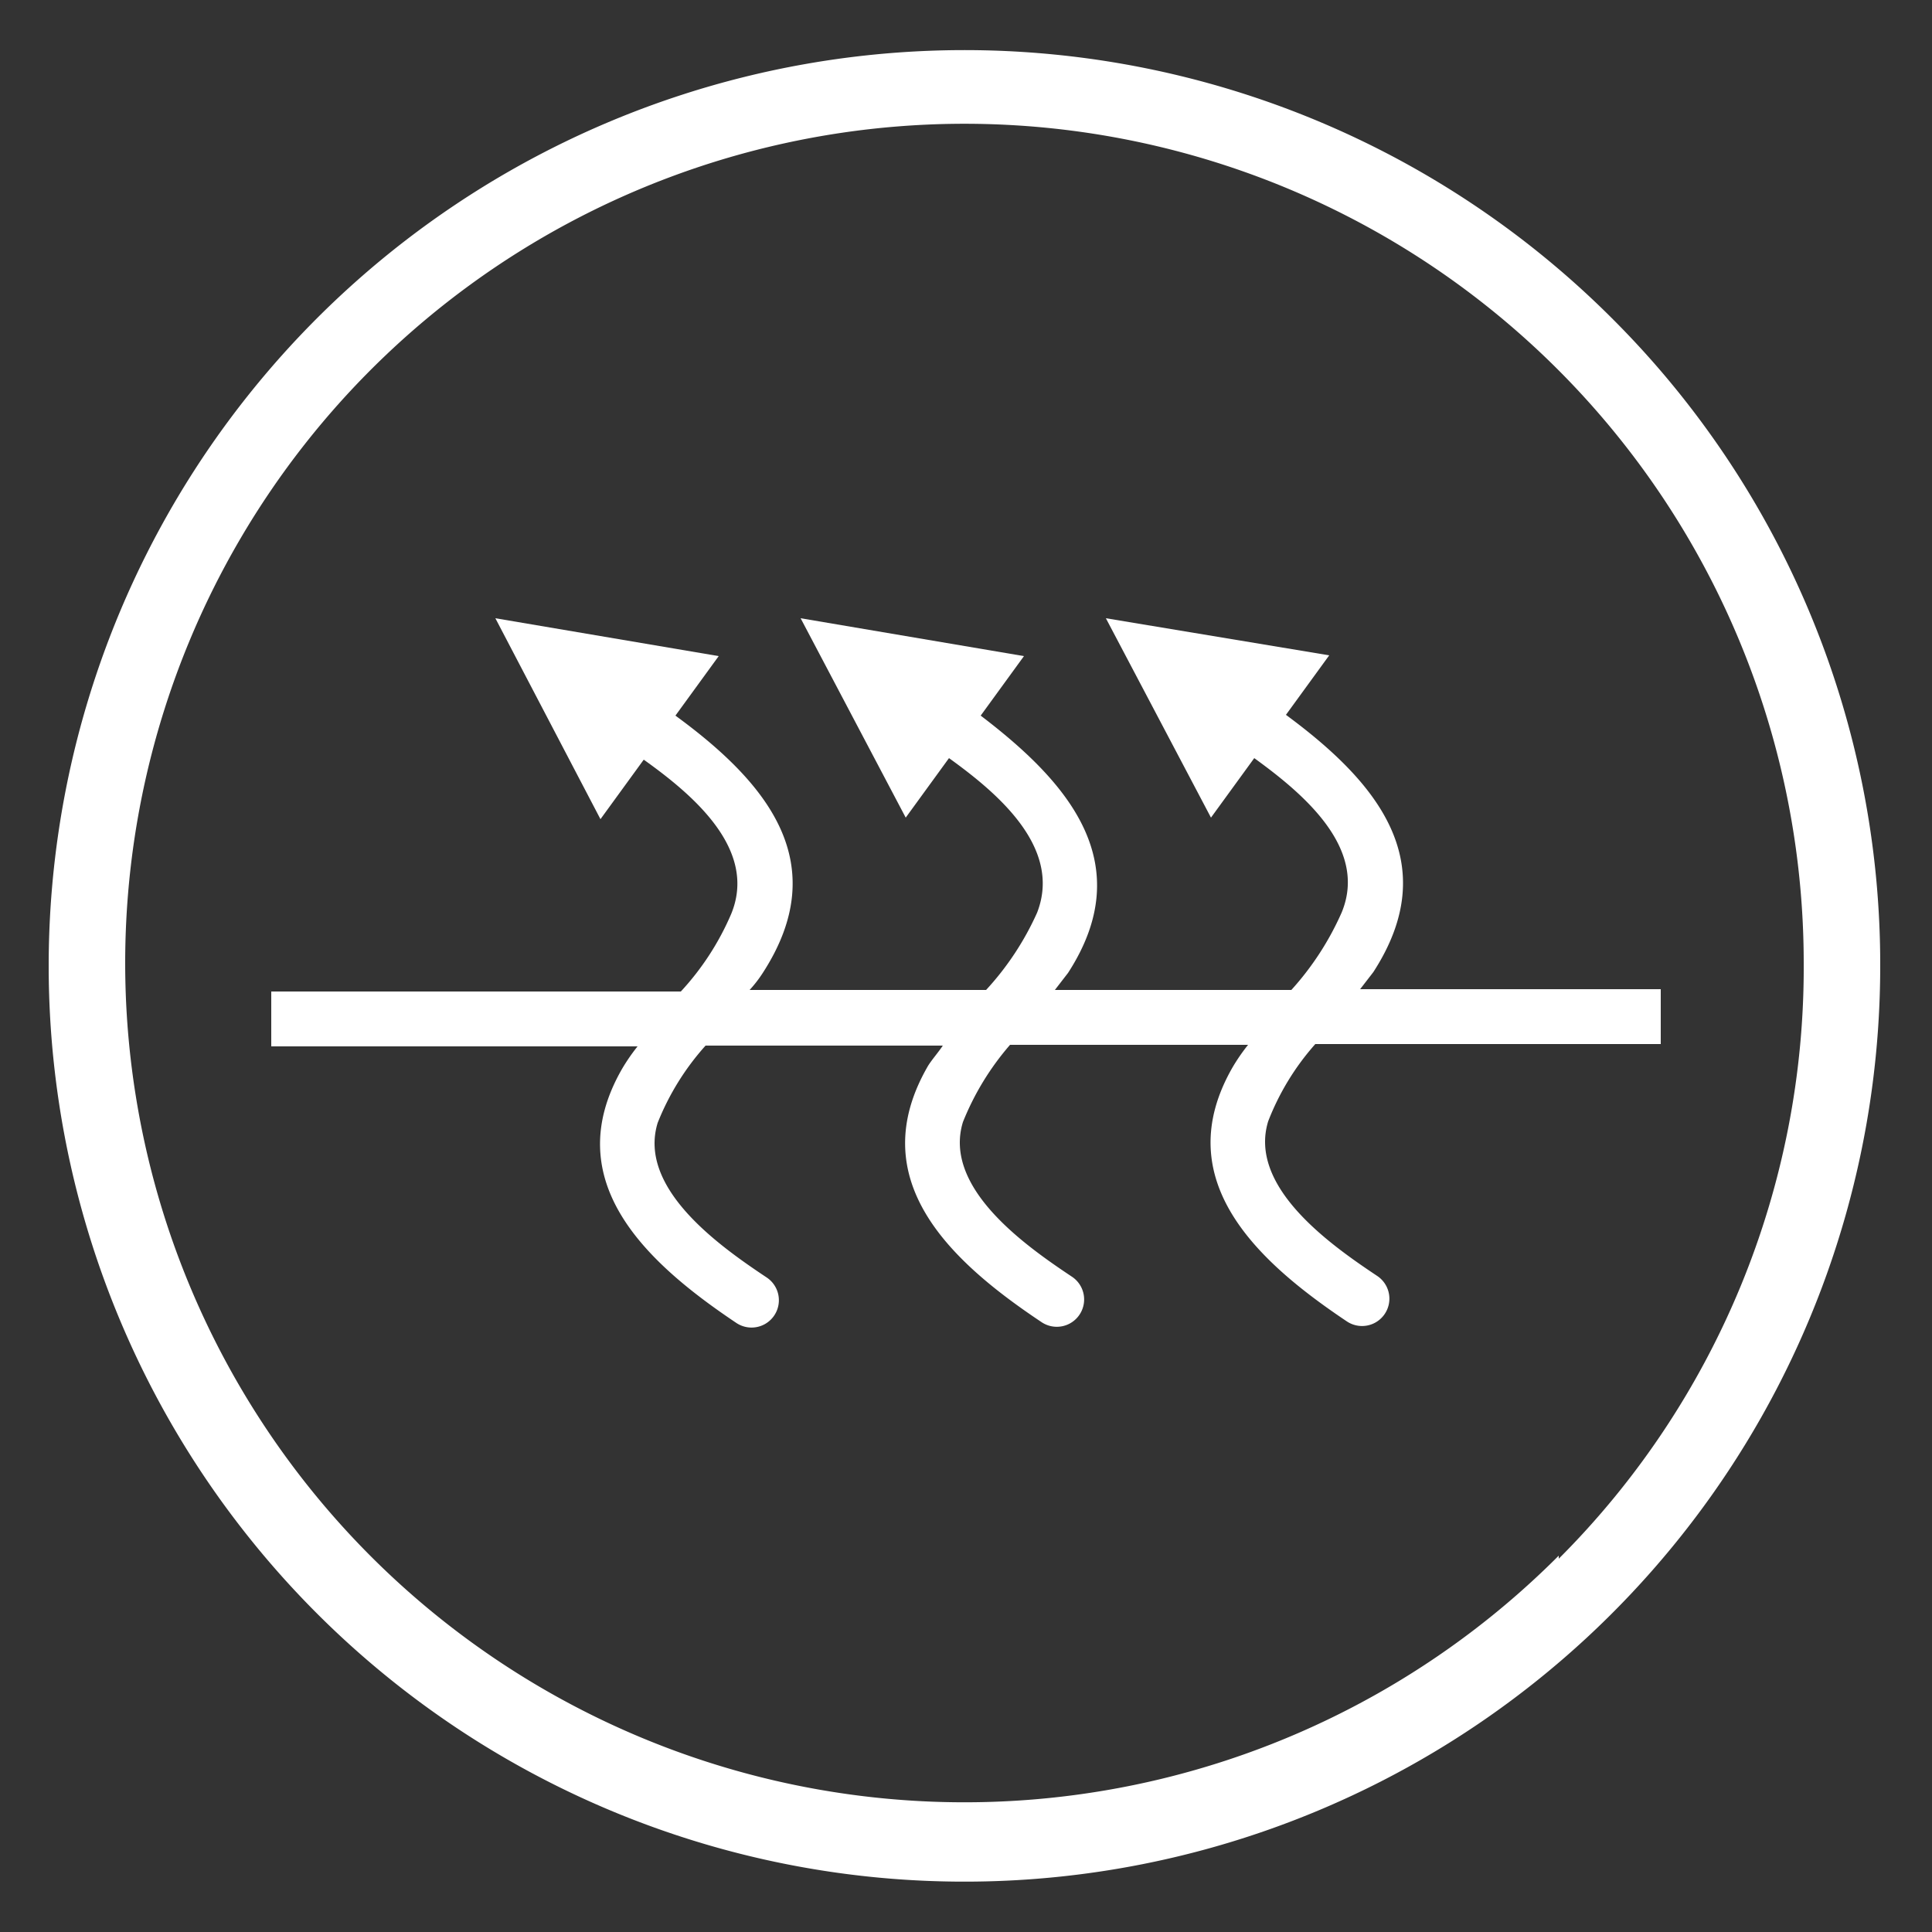
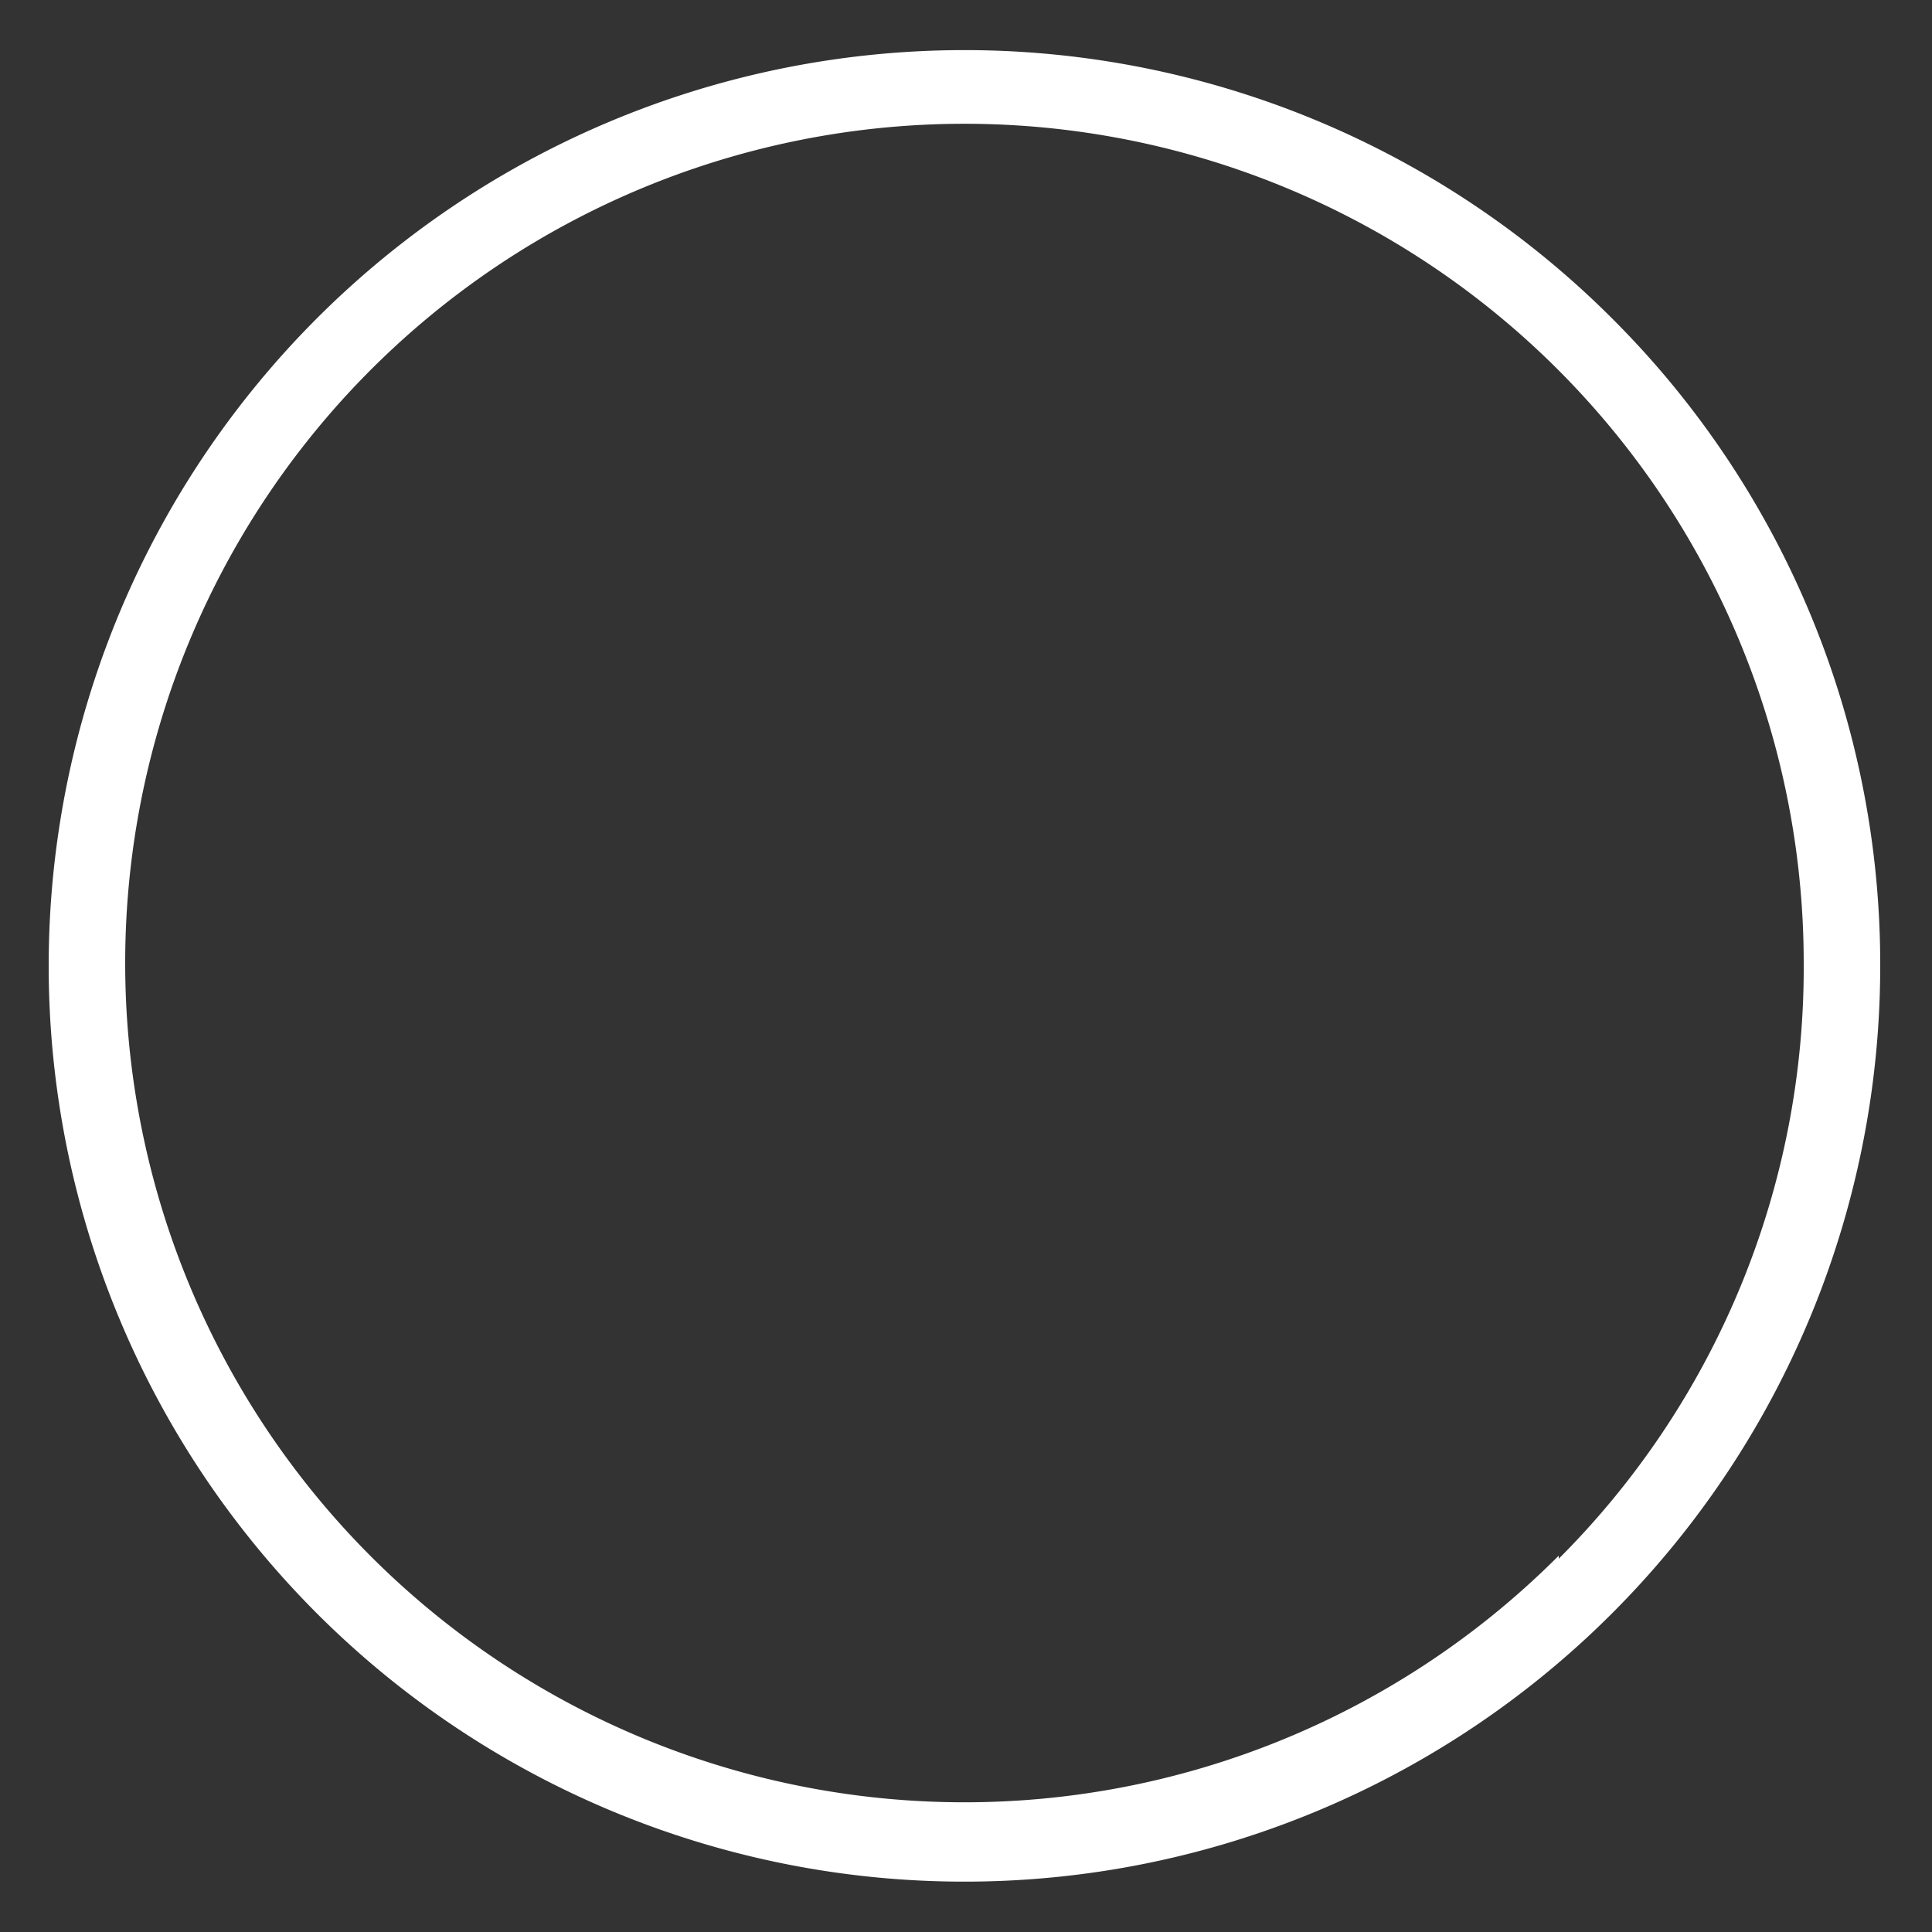
<svg xmlns="http://www.w3.org/2000/svg" id="Layer_1" data-name="Layer 1" viewBox="0 0 25 25">
  <rect x="0" y="0" width="25" height="25" fill="#333333" stroke="none" />
  <defs>
    <style>.cls-1{fill:#fff;}</style>
  </defs>
  <path class="cls-1" d="M20.87,4.13a11.85,11.85,0,1,0,3.46,8.37A11.8,11.8,0,0,0,20.87,4.13Zm-.7,16a10.86,10.86,0,1,1,3.17-7.67A10.81,10.81,0,0,1,20.17,20.17Z" />
-   <path class="cls-1" d="M17.6,12.8l.17-.22c.92-1.42.05-2.46-1.13-3.33l.56-.77L14.31,8l1.36,2.58.56-.77c.62.45,1.48,1.16,1.13,2a3.74,3.74,0,0,1-.65,1H13.65l.17-.22c.92-1.42,0-2.47-1.13-3.33l.56-.77L10.36,8l1.36,2.58.56-.77c.61.44,1.47,1.15,1.14,2a3.71,3.71,0,0,1-.66,1H9.7a1.63,1.63,0,0,0,.17-.22c.92-1.42.06-2.46-1.13-3.33l.56-.77L6.41,8,7.77,10.6l.56-.77c.63.45,1.48,1.16,1.13,2a3.5,3.5,0,0,1-.65,1H3.51v.71H8.25a2.51,2.51,0,0,0-.2.29c-.84,1.46.33,2.52,1.48,3.29a.35.35,0,0,0,.39-.59c-.6-.4-1.67-1.15-1.41-2a3.34,3.34,0,0,1,.62-1H12.2c-.06.09-.14.18-.19.26-.86,1.48.3,2.54,1.47,3.32a.35.35,0,0,0,.39-.59c-.6-.4-1.67-1.15-1.41-2a3.51,3.51,0,0,1,.61-1h3.08a2.51,2.51,0,0,0-.2.29c-.84,1.46.33,2.52,1.48,3.29a.35.35,0,0,0,.39-.59c-.6-.4-1.67-1.15-1.41-2a3.29,3.29,0,0,1,.61-1h4.47V12.8Z" />
</svg>